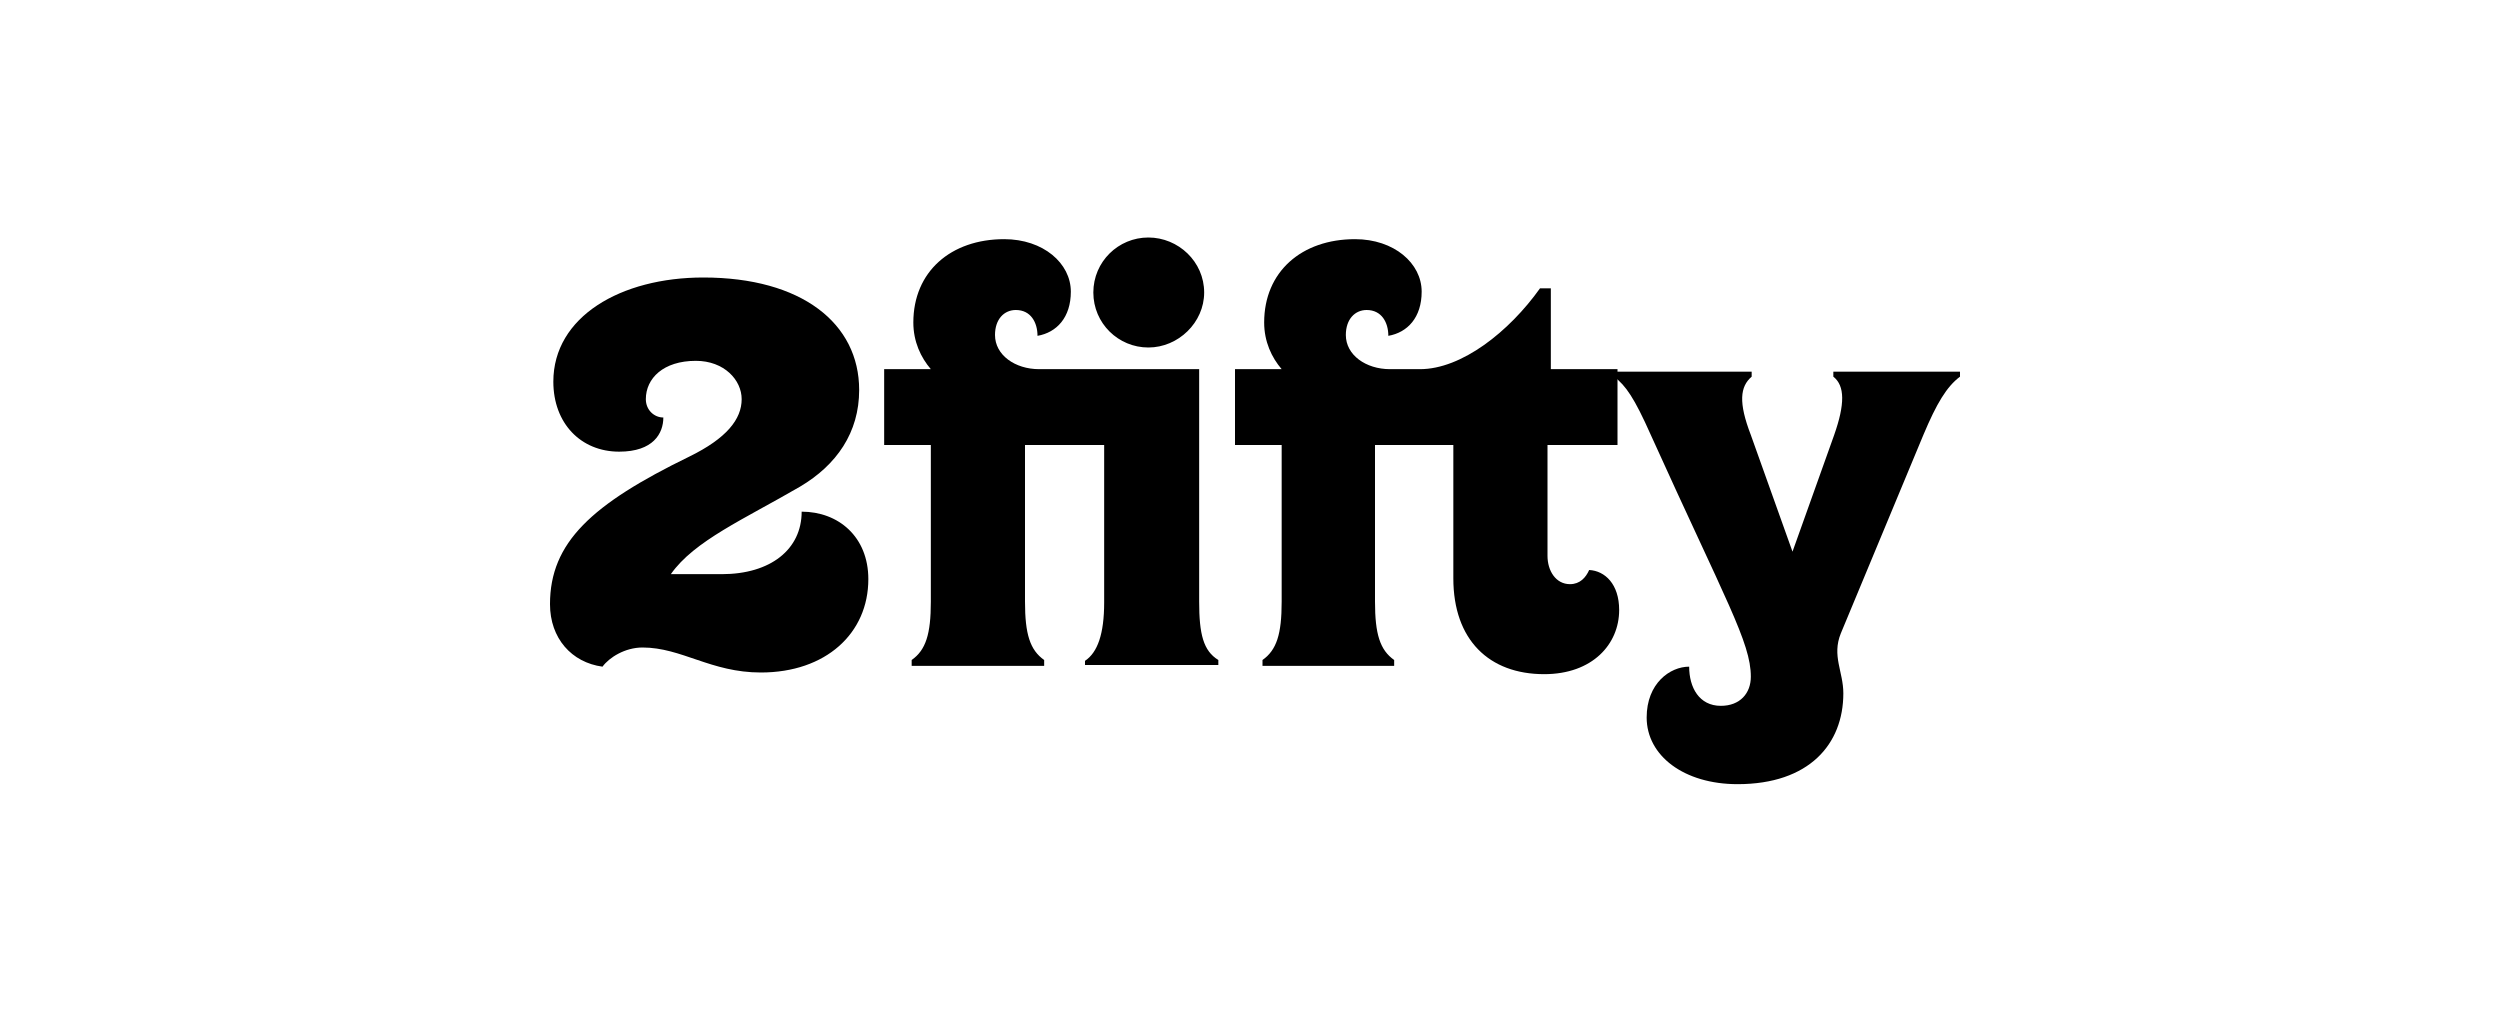
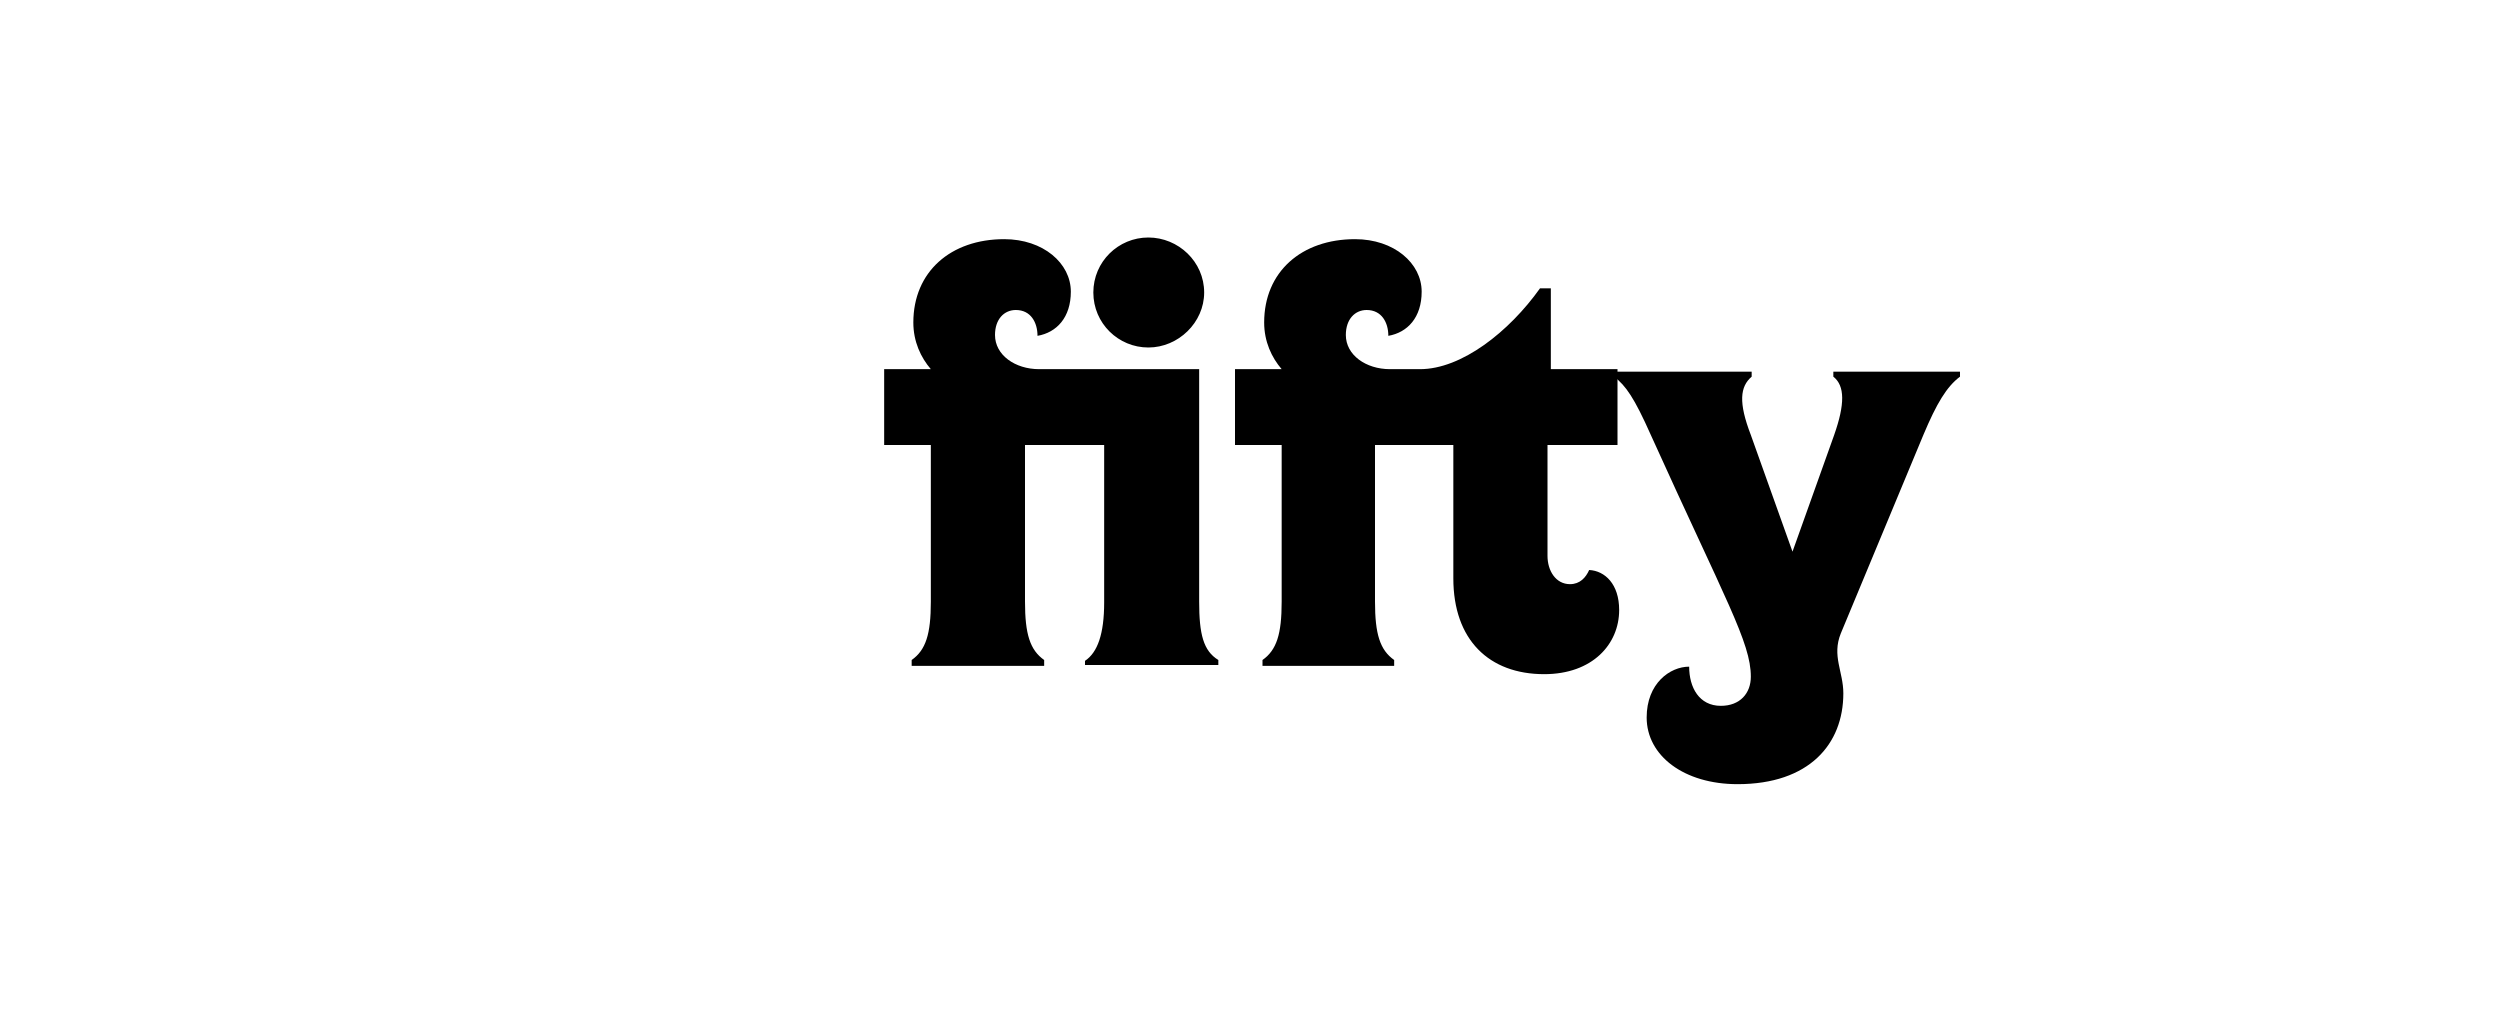
<svg xmlns="http://www.w3.org/2000/svg" width="200" height="82" viewBox="0 0 200 82" fill="none">
-   <path d="M57.733 45.933C61.667 45.933 64.133 43.933 64.133 40.933C67.067 40.933 69.467 42.933 69.467 46.333C69.467 50.667 66.067 53.8 60.867 53.8C56.867 53.8 54.533 51.8 51.4 51.8C50 51.8 48.733 52.6 48.2 53.333C45.733 53 44 51.067 44 48.333C44 43.4 47.333 40.333 55.133 36.533C58.133 35.067 59.333 33.533 59.333 31.933C59.333 30.4 57.933 28.867 55.667 28.867C53.067 28.867 51.667 30.267 51.667 31.933C51.667 32.8 52.333 33.4 53.067 33.4C53.067 34.667 52.267 36.133 49.533 36.133C46.467 36.133 44.267 33.867 44.267 30.533C44.267 25.333 49.667 22.2 56.267 22.2C64.133 22.2 68.733 25.867 68.733 31.2C68.733 34.6 66.933 37.2 64 38.933C59.533 41.533 55.533 43.267 53.667 45.933H57.733Z" fill="black" />
  <path d="M86.8 53.267V52.867C87.8 52.2 88.333 50.733 88.333 48.2V35.6H82V48.133C82 50.733 82.4 52 83.533 52.8V53.267H72.933V52.8C74.067 52 74.467 50.733 74.467 48.133V35.6H70.733V29.533H74.467C73.667 28.6 73.067 27.333 73.067 25.8C73.067 21.733 76.067 19.133 80.333 19.133C83.467 19.133 85.667 21.067 85.667 23.333C85.667 25.4 84.533 26.6 83 26.867C83 25.8 82.467 24.8 81.267 24.8C80.333 24.8 79.6 25.533 79.6 26.8C79.6 28.4 81.2 29.533 83.133 29.533H95.933V48.133C95.933 50.733 96.267 52.067 97.467 52.8V53.2H86.8V53.267ZM91.867 27.8C89.467 27.8 87.467 25.867 87.467 23.4C87.467 20.933 89.467 19 91.867 19C94.267 19 96.333 20.933 96.333 23.4C96.333 25.8 94.267 27.8 91.867 27.8Z" fill="black" />
  <path d="M123.8 35.6V44.467C123.8 45.667 124.467 46.733 125.6 46.733C126.4 46.733 126.867 46.2 127.133 45.6C128.4 45.667 129.533 46.733 129.533 48.8C129.533 51.533 127.4 53.933 123.533 53.933C119.133 53.933 116.267 51.2 116.267 46.267V35.6H110V48.133C110 50.733 110.4 52 111.533 52.8V53.267H101V52.8C102.133 52 102.533 50.733 102.533 48.133V35.6H98.8V29.533H102.533C101.733 28.6 101.133 27.333 101.133 25.8C101.133 21.733 104.133 19.133 108.4 19.133C111.533 19.133 113.733 21.067 113.733 23.333C113.733 25.4 112.6 26.6 111.067 26.867C111.067 25.8 110.533 24.8 109.333 24.8C108.4 24.8 107.667 25.533 107.667 26.8C107.667 28.4 109.267 29.533 111.2 29.533H113.6C116.933 29.533 120.733 26.533 123.2 23.067H124.067V29.533H129.4V35.6H123.8Z" fill="black" />
  <path d="M147.267 50.667C146.533 52.467 147.467 53.733 147.467 55.467C147.467 59.533 144.733 62.733 139 62.733C134.733 62.733 131.733 60.467 131.733 57.4C131.733 54.667 133.6 53.333 135.133 53.333C135.133 55 135.933 56.467 137.667 56.467C139.2 56.467 140.067 55.467 140.067 54.133C140.067 51.4 138.067 48.067 132.067 34.8C130.733 31.8 130.067 30.867 129.133 30.133V29.733H140.133V30.133C139.2 30.933 139.067 32.2 140.067 34.8L143.4 44.133L146.733 34.8C147.6 32.333 147.6 30.867 146.667 30.133V29.733H156.8V30.133C155.733 30.933 154.933 32.267 153.867 34.8L147.267 50.667Z" fill="black" />
</svg>